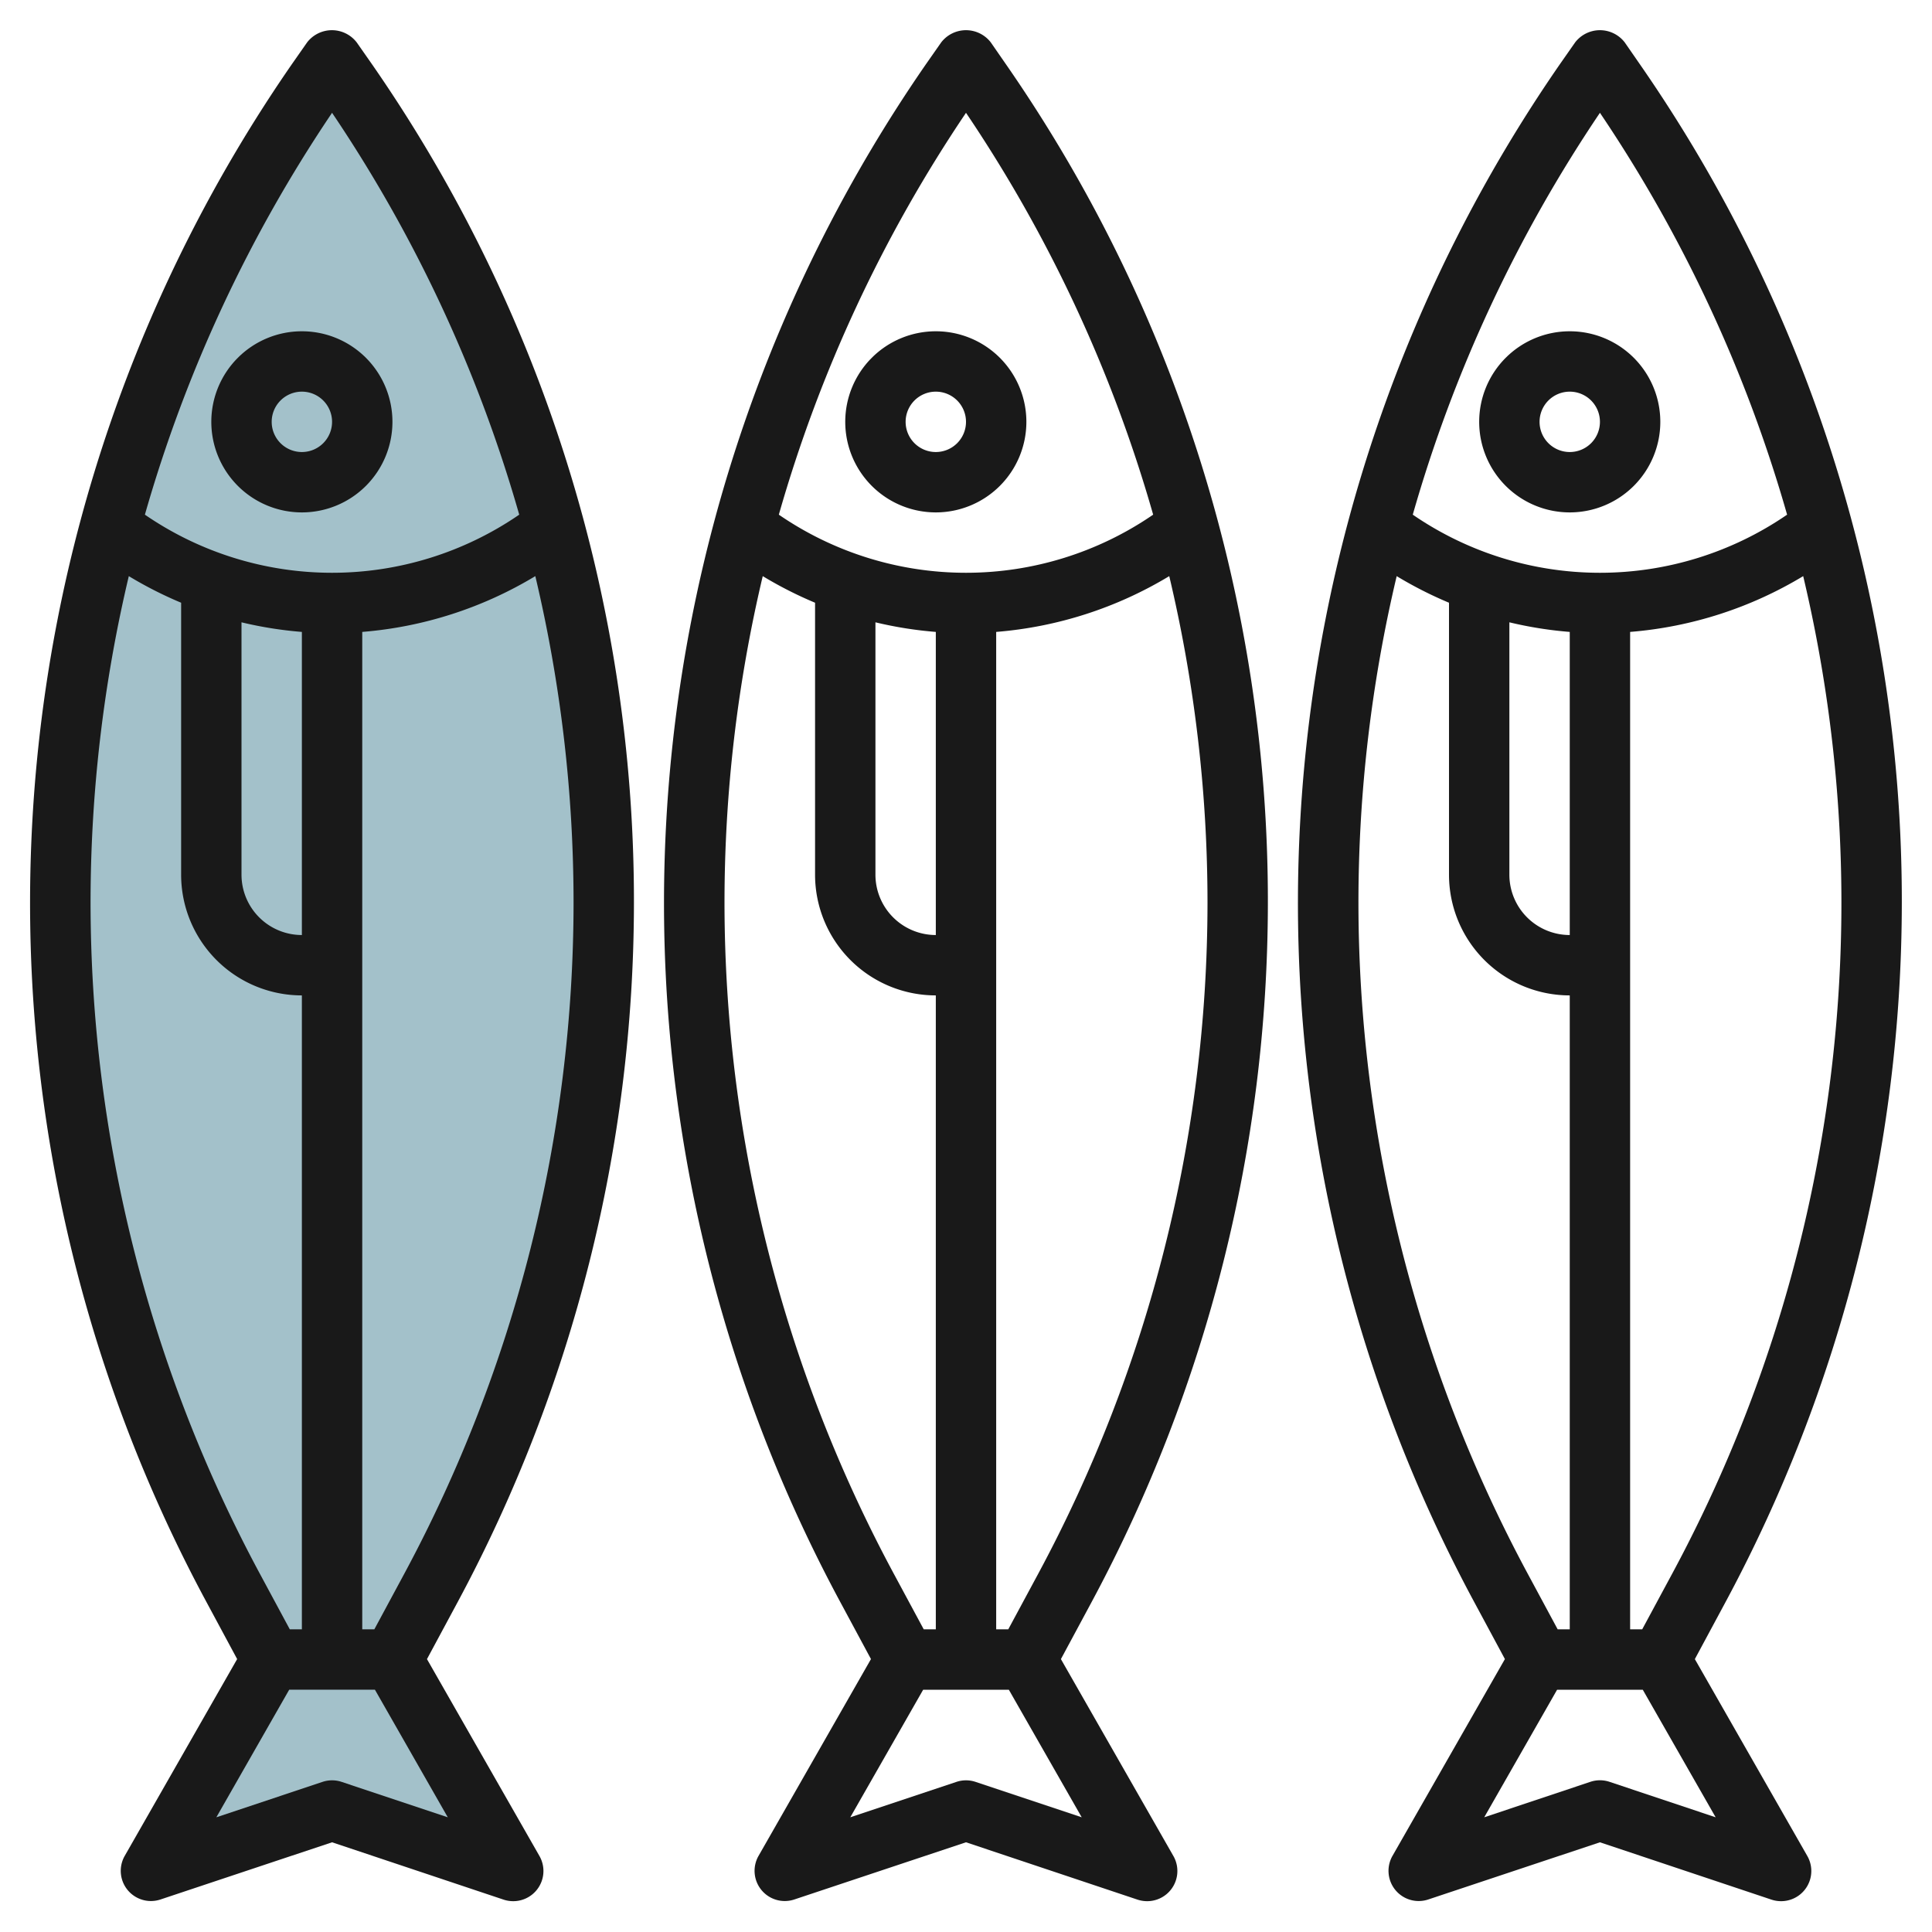
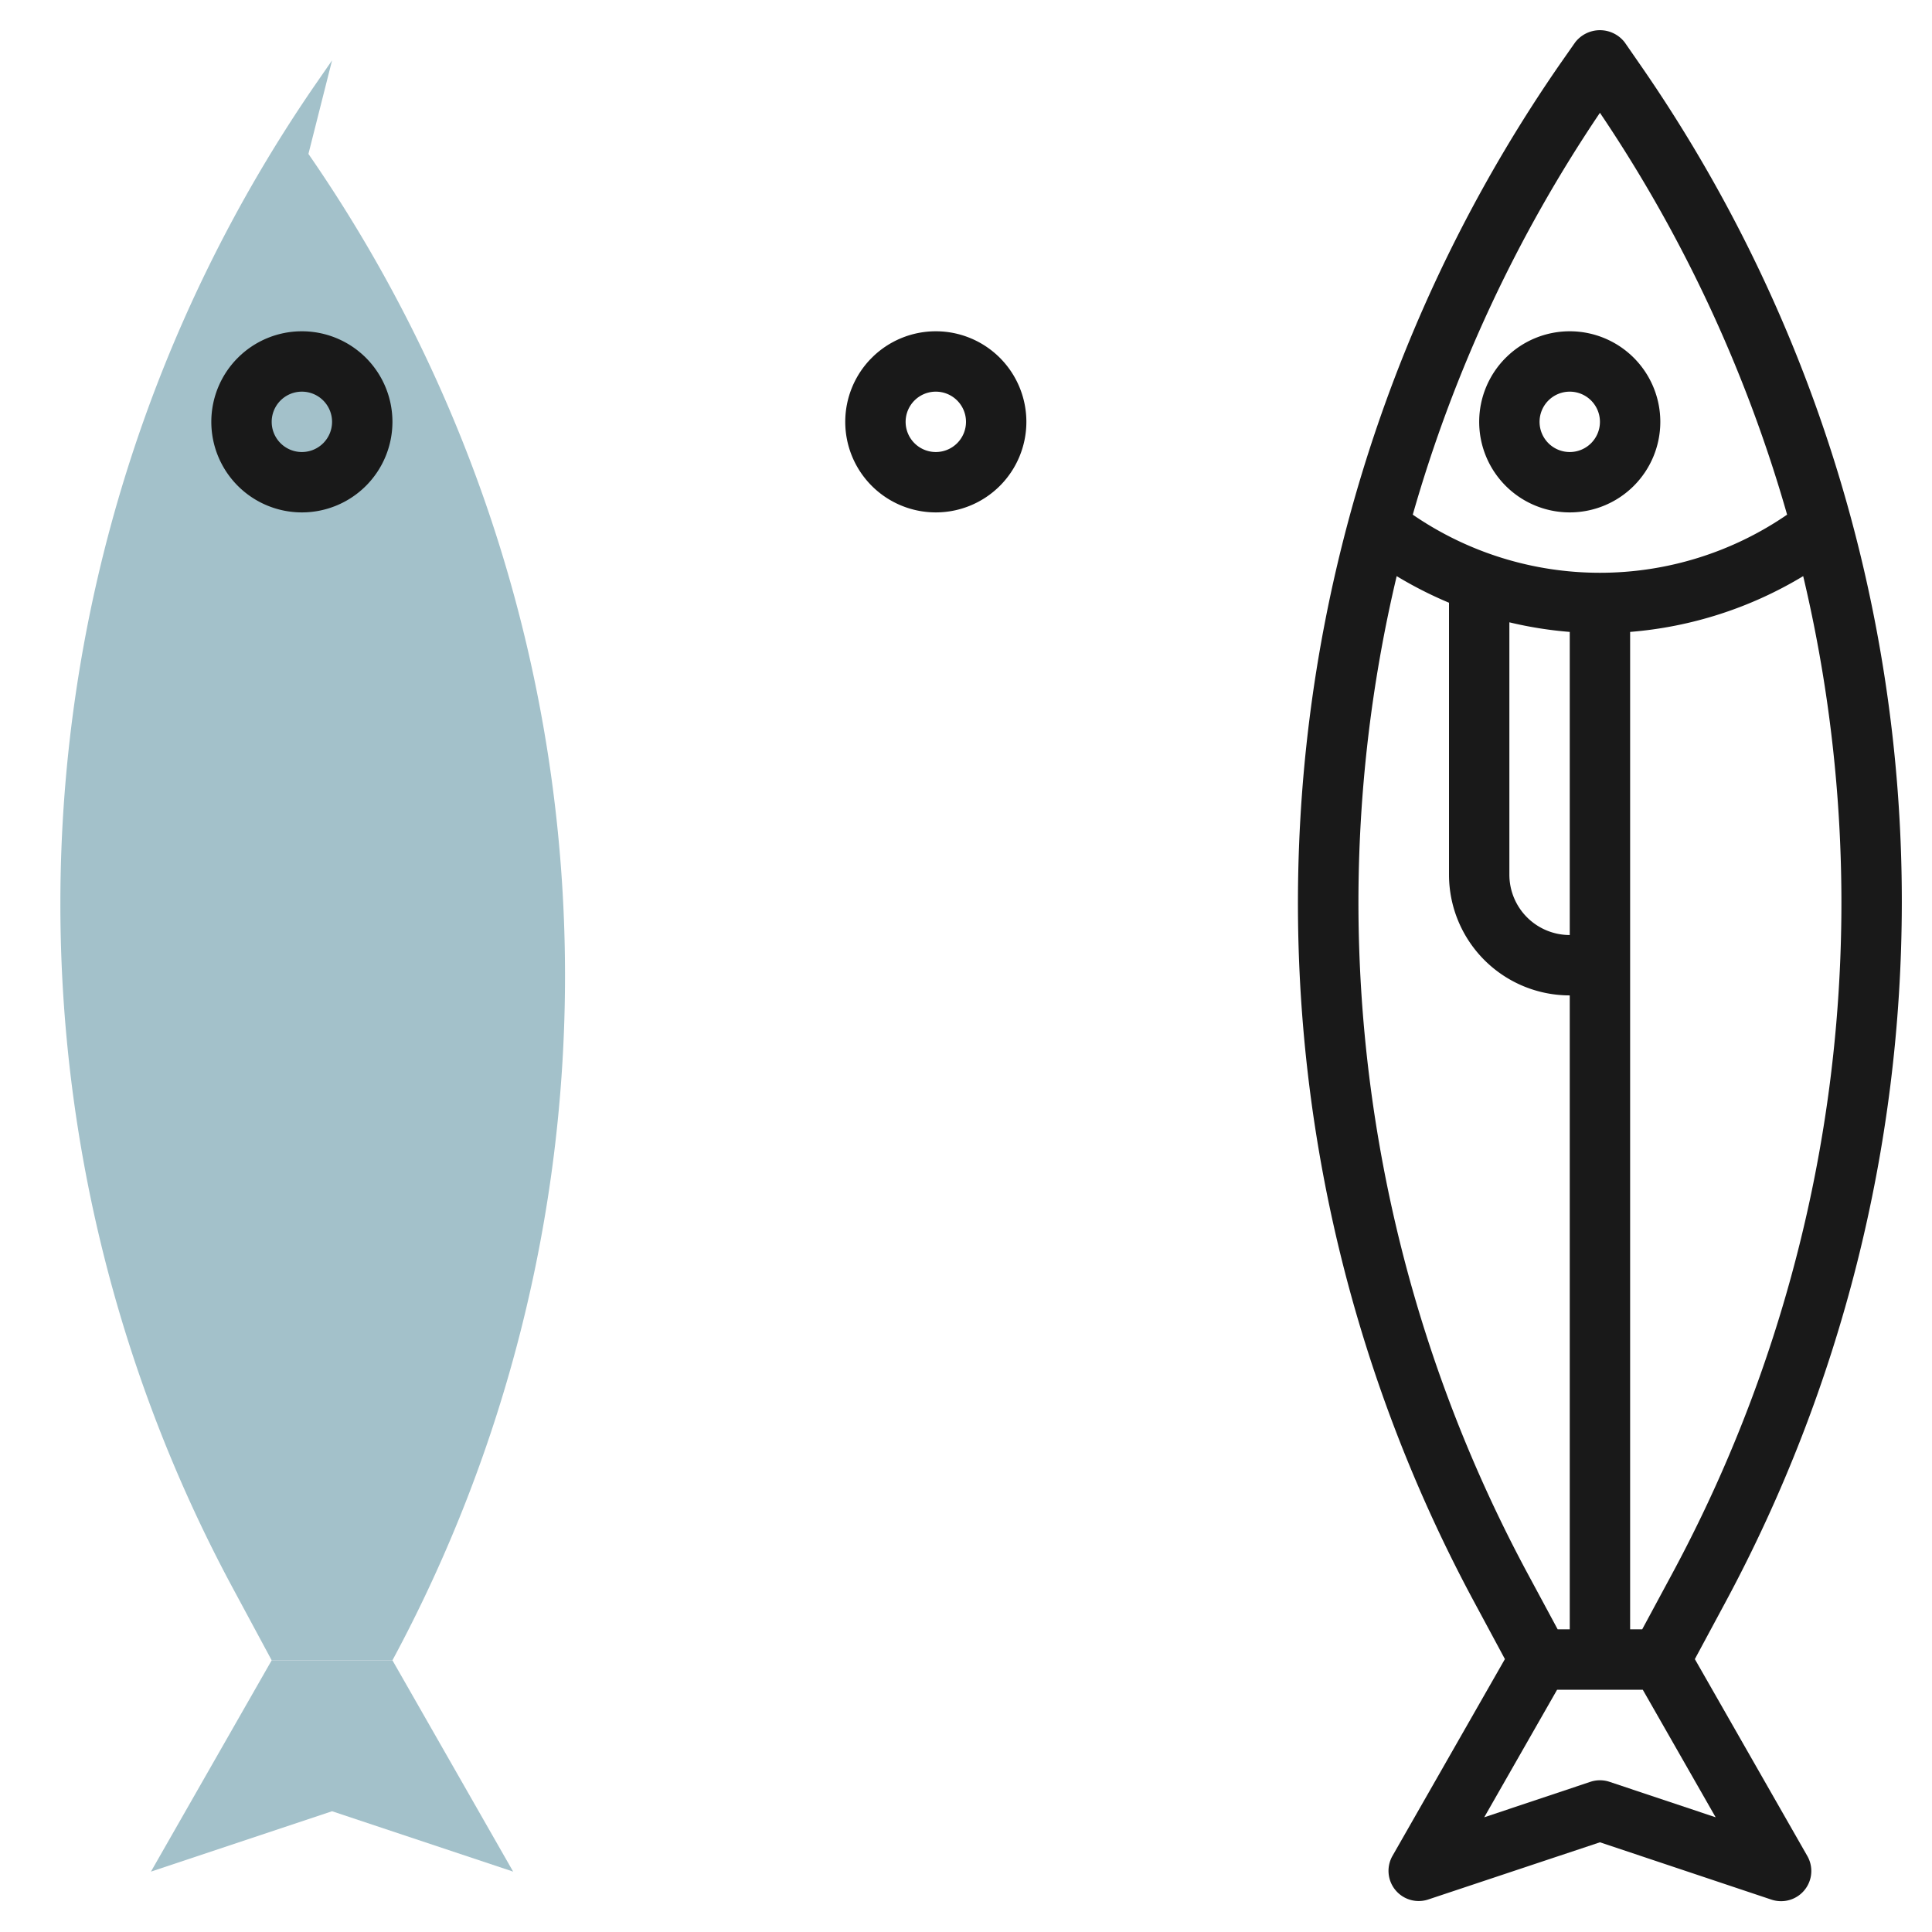
<svg xmlns="http://www.w3.org/2000/svg" id="Layer_3" height="512" viewBox="0 0 64 64" width="512" data-name="Layer 3">
-   <path d="m11 2-.495.716a47.827 47.827 0 0 0 -8.505 27.225 47.823 47.823 0 0 0 5.717 22.676l1.283 2.383h4l1.283-2.383a47.823 47.823 0 0 0 5.717-22.676 47.827 47.827 0 0 0 -8.5-27.225z" fill="#a3c1ca" />
+   <path d="m11 2-.495.716a47.827 47.827 0 0 0 -8.505 27.225 47.823 47.823 0 0 0 5.717 22.676l1.283 2.383h4a47.823 47.823 0 0 0 5.717-22.676 47.827 47.827 0 0 0 -8.5-27.225z" fill="#a3c1ca" />
  <path d="m9 55-4 7 6-2 5.999 2-3.999-7z" fill="#a3c1ca" />
  <g fill="#191919">
    <path d="m56.144 54.96 1.019-1.894a48.992 48.992 0 0 0 5.837-23.151 48.608 48.608 0 0 0 -8.683-27.795l-.495-.715a1.037 1.037 0 0 0 -1.644 0l-.5.715a48.83 48.83 0 0 0 -2.845 50.945l1.019 1.894-3.724 6.519a1 1 0 0 0 1.184 1.445l5.688-1.895 5.683 1.9a1.02 1.02 0 0 0 .317.051 1 1 0 0 0 .868-1.5zm-.744-2.842-1 1.856h-.4v-33.041a13.121 13.121 0 0 0 5.733-1.848 46.859 46.859 0 0 1 -4.333 33.033zm-5.4-31.503a12.992 12.992 0 0 0 2 .318v10.041a2 2 0 0 1 -2-2zm3-16.878a46.713 46.713 0 0 1 6.2 13.312 10.947 10.947 0 0 1 -12.4 0 46.713 46.713 0 0 1 6.2-13.312zm-8 26.178a46.884 46.884 0 0 1 1.267-10.83 13.121 13.121 0 0 0 1.733.881v9.008a4 4 0 0 0 4 4v21h-.4l-1-1.857a46.979 46.979 0 0 1 -5.6-22.202zm8.316 29.11a1 1 0 0 0 -.632 0l-3.517 1.175 2.413-4.224h2.84l2.413 4.224z" />
    <path d="m52 16.974a3 3 0 1 0 -3-3 3 3 0 0 0 3 3zm0-4a1 1 0 1 1 -1 1 1 1 0 0 1 1-1z" />
-     <path d="m42 29.915a48.608 48.608 0 0 0 -8.683-27.795l-.495-.715a1.037 1.037 0 0 0 -1.644 0l-.5.715a48.83 48.83 0 0 0 -2.845 50.945l1.019 1.894-3.724 6.519a1 1 0 0 0 1.184 1.445l5.688-1.895 5.683 1.9a1.02 1.02 0 0 0 .317.051 1 1 0 0 0 .868-1.5l-3.724-6.519 1.019-1.894a48.992 48.992 0 0 0 5.837-23.151zm-10-26.178a46.713 46.713 0 0 1 6.2 13.312 10.947 10.947 0 0 1 -12.4 0 46.713 46.713 0 0 1 6.2-13.312zm-3 16.878a12.992 12.992 0 0 0 2 .318v10.041a2 2 0 0 1 -2-2zm-5 9.3a46.884 46.884 0 0 1 1.267-10.83 13.121 13.121 0 0 0 1.733.881v9.008a4 4 0 0 0 4 4v21h-.4l-1-1.857a46.979 46.979 0 0 1 -5.6-22.202zm11.833 30.285-3.517-1.173a1 1 0 0 0 -.632 0l-3.517 1.173 2.413-4.224h2.84zm-1.433-8.082-1 1.856h-.4v-33.041a13.121 13.121 0 0 0 5.733-1.848 46.884 46.884 0 0 1 1.267 10.83 46.983 46.983 0 0 1 -5.6 22.203z" />
    <path d="m31 16.974a3 3 0 1 0 -3-3 3 3 0 0 0 3 3zm0-4a1 1 0 1 1 -1 1 1 1 0 0 1 1-1z" />
-     <path d="m21 29.915a48.608 48.608 0 0 0 -8.683-27.795l-.5-.715a1.037 1.037 0 0 0 -1.644 0l-.5.715a48.83 48.83 0 0 0 -2.836 50.945l1.019 1.894-3.724 6.519a1 1 0 0 0 1.184 1.445l5.684-1.895 5.683 1.9a1.02 1.02 0 0 0 .317.051 1 1 0 0 0 .868-1.5l-3.724-6.519 1.019-1.894a48.992 48.992 0 0 0 5.837-23.151zm-10-26.178a46.713 46.713 0 0 1 6.2 13.312 10.947 10.947 0 0 1 -12.4 0 46.713 46.713 0 0 1 6.2-13.312zm-3 16.878a12.992 12.992 0 0 0 2 .318v10.041a2 2 0 0 1 -2-2zm-5 9.3a46.884 46.884 0 0 1 1.267-10.83 13.121 13.121 0 0 0 1.733.881v9.008a4 4 0 0 0 4 4v21h-.4l-1-1.857a46.979 46.979 0 0 1 -5.6-22.202zm11.833 30.285-3.517-1.173a1 1 0 0 0 -.632 0l-3.517 1.173 2.413-4.226h2.84zm-1.433-8.082-1 1.856h-.4v-33.041a13.121 13.121 0 0 0 5.733-1.848 46.884 46.884 0 0 1 1.267 10.83 46.983 46.983 0 0 1 -5.6 22.203z" />
    <path d="m10 16.974a3 3 0 1 0 -3-3 3 3 0 0 0 3 3zm0-4a1 1 0 1 1 -1 1 1 1 0 0 1 1-1z" />
  </g>
</svg>